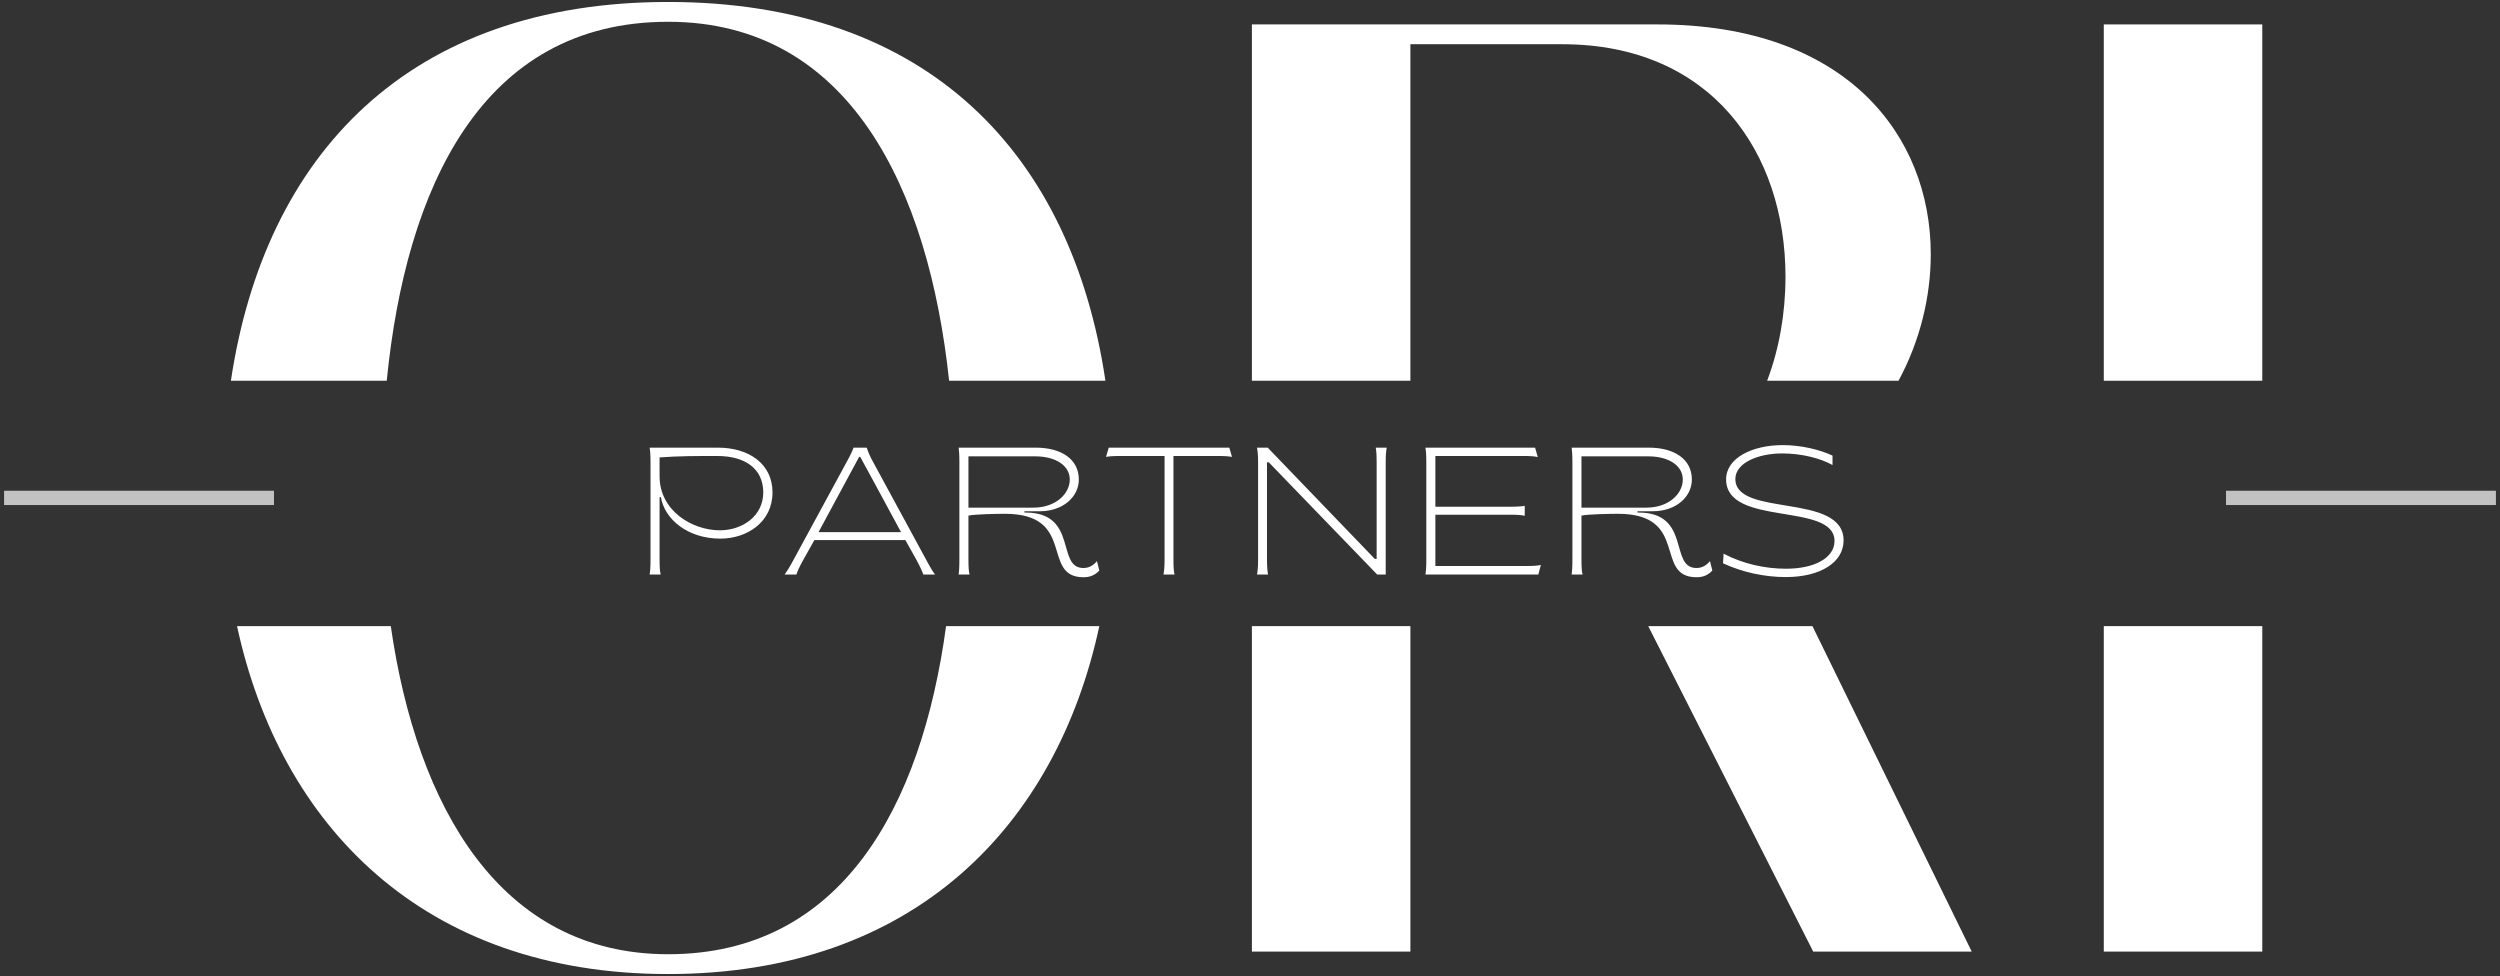
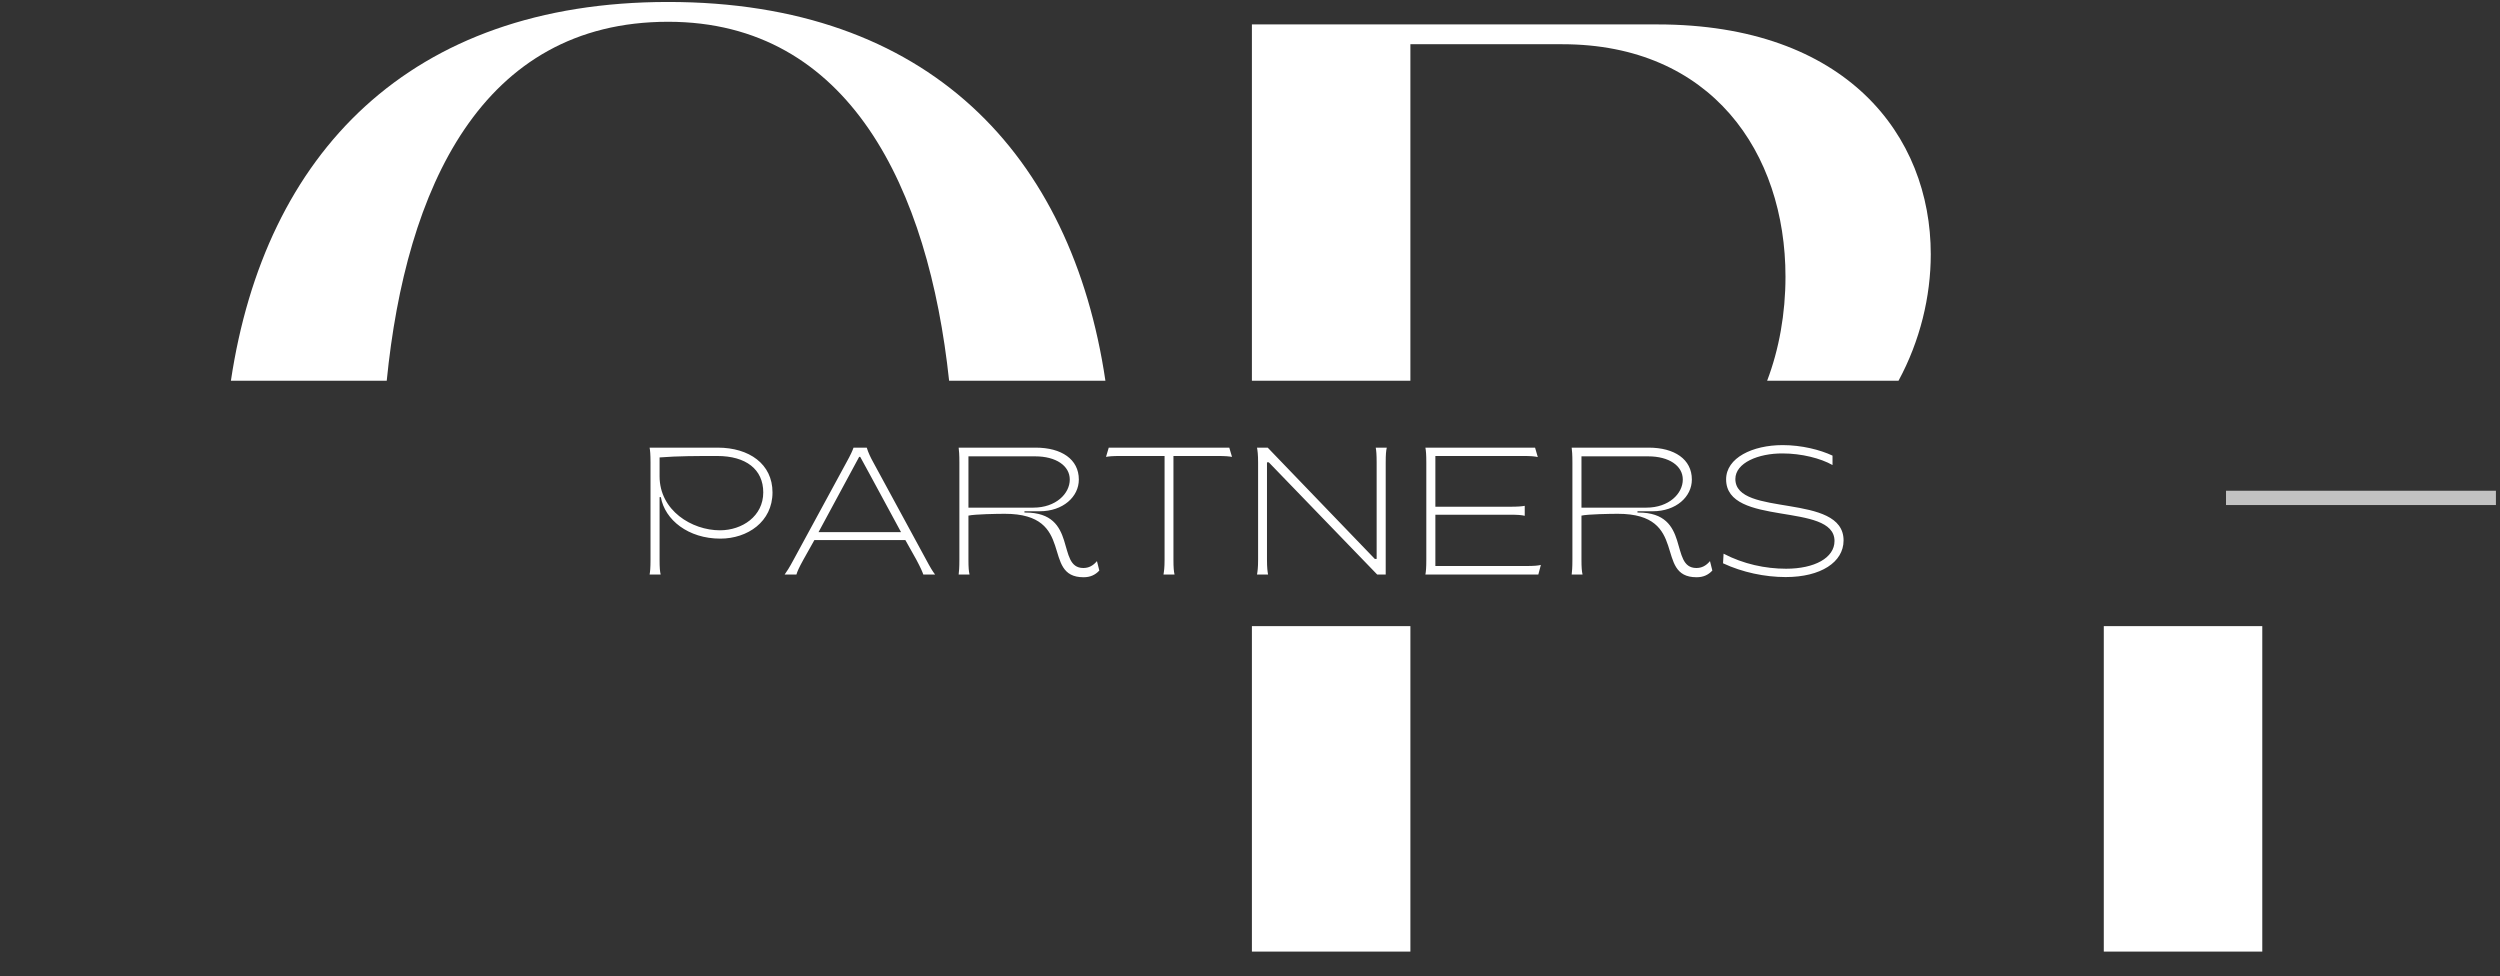
<svg xmlns="http://www.w3.org/2000/svg" version="1.1" id="Layer_1" x="0px" y="0px" width="1834" height="716" viewBox="1133.5 1090 1834 716" enable-background="new 1133.5 1090 1834 716" xml:space="preserve">
  <rect x="1133.5" y="1090" width="1834" height="716" fill="#333333" stroke="none" />
  <defs id="defs27" />
  <rect style="display:none;fill:#000000;stroke-width:0" id="rect308" width="1865.847" height="743.305" x="1124.398" y="1077.864" ry="31.349" />
  <g id="g374">
    <path fill="#ffffff" d="m 1610.053,1511.475 h 8.111 c -0.532,-2.261 -0.798,-4.788 -0.798,-11.037 v -45.743 h 0.931 c 2.926,16.755 20.212,30.451 43.615,30.451 19.946,0 38.296,-12.367 38.296,-33.908 0,-20.877 -17.153,-32.844 -40.158,-32.844 h -49.997 c 0.398,2.261 0.665,4.787 0.665,11.037 v 71.008 c 0,6.248 -0.267,8.775 -0.665,11.036 z m 51.593,-32.446 c -20.611,0 -44.28,-14.494 -44.28,-39.626 v -13.829 c 13.43,-1.064 27.525,-1.064 42.285,-1.064 21.144,0 33.775,9.84 33.775,26.728 10e-4,17.419 -15.424,27.791 -31.78,27.791 z m 47.471,32.446 h 8.644 c 0.665,-2.261 1.729,-4.788 5.187,-11.037 l 7.979,-14.229 h 66.752 l 7.979,14.229 c 3.324,6.249 4.389,8.776 5.186,11.037 h 8.644 c -1.729,-2.261 -3.325,-4.788 -6.648,-11.037 l -38.695,-71.274 c -1.994,-3.59 -3.724,-7.181 -4.787,-10.771 h -9.707 c -0.798,2.261 -1.861,4.787 -5.318,11.037 l -38.563,71.008 c -3.328,6.249 -5.056,8.776 -6.653,11.037 z m 24.866,-31.117 22.605,-41.886 c 2.394,-4.521 4.787,-8.909 7.181,-13.298 h 0.799 l 7.18,13.165 22.739,42.02 h -60.504 z m 194.408,33.111 c 4.787,0 8.51,-1.596 11.569,-4.92 l -1.729,-6.915 c -2.926,3.458 -6.116,5.053 -9.973,5.053 -20.079,0 -3.591,-40.689 -42.552,-40.689 h -0.665 v -0.931 h 11.17 c 17.153,0 28.723,-10.638 28.723,-23.271 0,-14.893 -12.766,-23.403 -31.647,-23.403 h -56.515 c 0.267,2.261 0.532,4.787 0.532,11.037 v 71.008 c 0,6.249 -0.266,8.643 -0.532,11.037 h 7.979 c -0.532,-2.395 -0.799,-4.788 -0.799,-11.037 v -32.18 c 4.654,-1.063 21.276,-1.33 26.728,-1.33 52.924,0 26.063,46.541 57.711,46.541 z m -84.439,-51.062 v -37.632 h 48.935 c 15.292,0 25.397,6.915 25.397,17.021 0,10.372 -10.239,20.611 -26.728,20.611 z m 143.079,49.068 h 8.111 c -0.531,-2.395 -0.798,-4.788 -0.798,-11.037 v -75.928 h 31.914 c 6.249,0 8.775,0.266 11.037,0.665 l -1.995,-6.781 h -88.427 l -1.995,6.781 c 2.261,-0.399 4.655,-0.665 10.904,-0.665 h 32.046 v 75.928 c 10e-4,6.249 -0.397,8.642 -0.797,11.037 z m 68.615,0 h 8.11 c -0.398,-2.261 -0.798,-4.788 -0.798,-11.037 v -71.274 h 1.33 l 79.518,82.311 h 6.25 v -82.045 c 0,-6.25 0.266,-8.776 0.798,-11.037 h -8.111 c 0.399,2.261 0.665,4.787 0.665,11.037 v 70.609 h -1.329 l -78.588,-81.646 h -7.845 c 0.398,2.261 0.797,4.787 0.797,11.037 v 71.008 c 0,6.249 -0.398,8.776 -0.797,11.037 z m 123.533,0 h 82.842 l 1.861,-7.048 c -2.261,0.532 -4.787,0.798 -11.037,0.798 h -66.354 v -37.632 h 54.519 c 6.25,0 8.777,0.267 11.038,0.798 v -7.313 c -2.261,0.399 -4.788,0.665 -11.038,0.665 h -54.519 v -37.232 h 64.093 c 6.25,0 8.777,0.266 11.037,0.798 l -1.994,-6.915 h -80.448 c 0.397,2.261 0.664,4.787 0.664,11.037 v 71.008 c 0,6.248 -0.267,8.775 -0.664,11.036 z m 198.926,1.994 c 4.787,0 8.511,-1.596 11.569,-4.92 l -1.729,-6.915 c -2.925,3.458 -6.116,5.053 -9.973,5.053 -20.079,0 -3.59,-40.689 -42.551,-40.689 h -0.665 v -0.931 h 11.169 c 17.153,0 28.723,-10.638 28.723,-23.271 0,-14.893 -12.766,-23.403 -31.647,-23.403 h -56.515 c 0.267,2.261 0.533,4.787 0.533,11.037 v 71.008 c 0,6.249 -0.267,8.643 -0.533,11.037 h 7.979 c -0.532,-2.395 -0.799,-4.788 -0.799,-11.037 v -32.18 c 4.655,-1.063 21.276,-1.33 26.729,-1.33 52.923,0 26.063,46.541 57.71,46.541 z m -84.438,-51.062 v -37.632 h 48.935 c 15.292,0 25.398,6.915 25.398,17.021 0,10.372 -10.239,20.611 -26.729,20.611 z m 149.861,50.929 c 25.664,0 42.419,-10.904 42.419,-26.86 0,-35.371 -79.386,-16.755 -79.386,-45.078 0,-11.834 16.889,-18.882 34.707,-18.75 13.829,0 27.924,3.59 36.567,8.51 v -6.915 c -9.042,-4.255 -22.606,-7.712 -36.567,-7.712 -22.073,0 -41.488,9.308 -41.488,25.132 0,35.105 79.518,16.356 79.518,45.21 0,12.366 -14.626,20.345 -35.503,20.345 -15.292,0 -31.382,-3.457 -45.876,-11.036 l -0.399,7.047 c 14.228,6.649 30.716,10.107 46.008,10.107 z" id="path2" />
    <g id="g18" style="display:inline">
-       <rect x="2676.84" y="1107.915" fill="#ffffff" width="116.269" height="261.397" id="rect4" />
-       <path fill="#ffffff" d="m 1827.543,1549.33 c -18.04,132.641 -76.734,240.694 -203.902,240.694 -123.27,0 -184.344,-108.054 -203.459,-240.694 h -112.79 c 31.604,145.953 136.302,255.228 316.249,255.228 180.743,0 284.928,-109.274 316.323,-255.228 z" id="path6" />
      <path fill="#ffffff" d="m 2168.164,1369.312 v -246.864 h 111.425 c 109.485,0 163.744,79.451 163.744,170.527 0,27.13 -4.703,53.298 -13.468,76.337 h 96.385 c 15.862,-29.299 23.663,-61.773 23.663,-92.808 0,-87.201 -62.01,-168.589 -200.563,-168.589 h -297.454 v 261.397 z" id="path8" />
      <path fill="#ffffff" d="m 1417.207,1369.312 c 14.05,-141.034 69.358,-263.336 206.434,-263.336 132.993,0 191.095,122.302 206.128,263.336 h 114.665 c -24.75,-166.531 -130.196,-277.869 -320.793,-277.869 -189.758,0 -295.82,111.338 -320.749,277.869 z" id="path10" />
      <rect x="2676.84" y="1549.33" fill="#ffffff" width="116.269" height="238.756" id="rect12" />
-       <polygon fill="#ffffff" points="2579.949,1788.086 2463.112,1549.33 2342.646,1549.33 2463.683,1788.086 " id="polygon14" />
      <rect x="2051.896" y="1549.33" fill="#ffffff" width="116.269" height="238.756" id="rect16" />
    </g>
    <rect x="2766.5" y="1450" opacity="0.7" fill="#ffffff" width="198" height="10.5" id="rect20" />
-     <rect x="1136.5" y="1450" opacity="0.7" fill="#ffffff" width="198" height="10.5" id="rect22" />
  </g>
</svg>